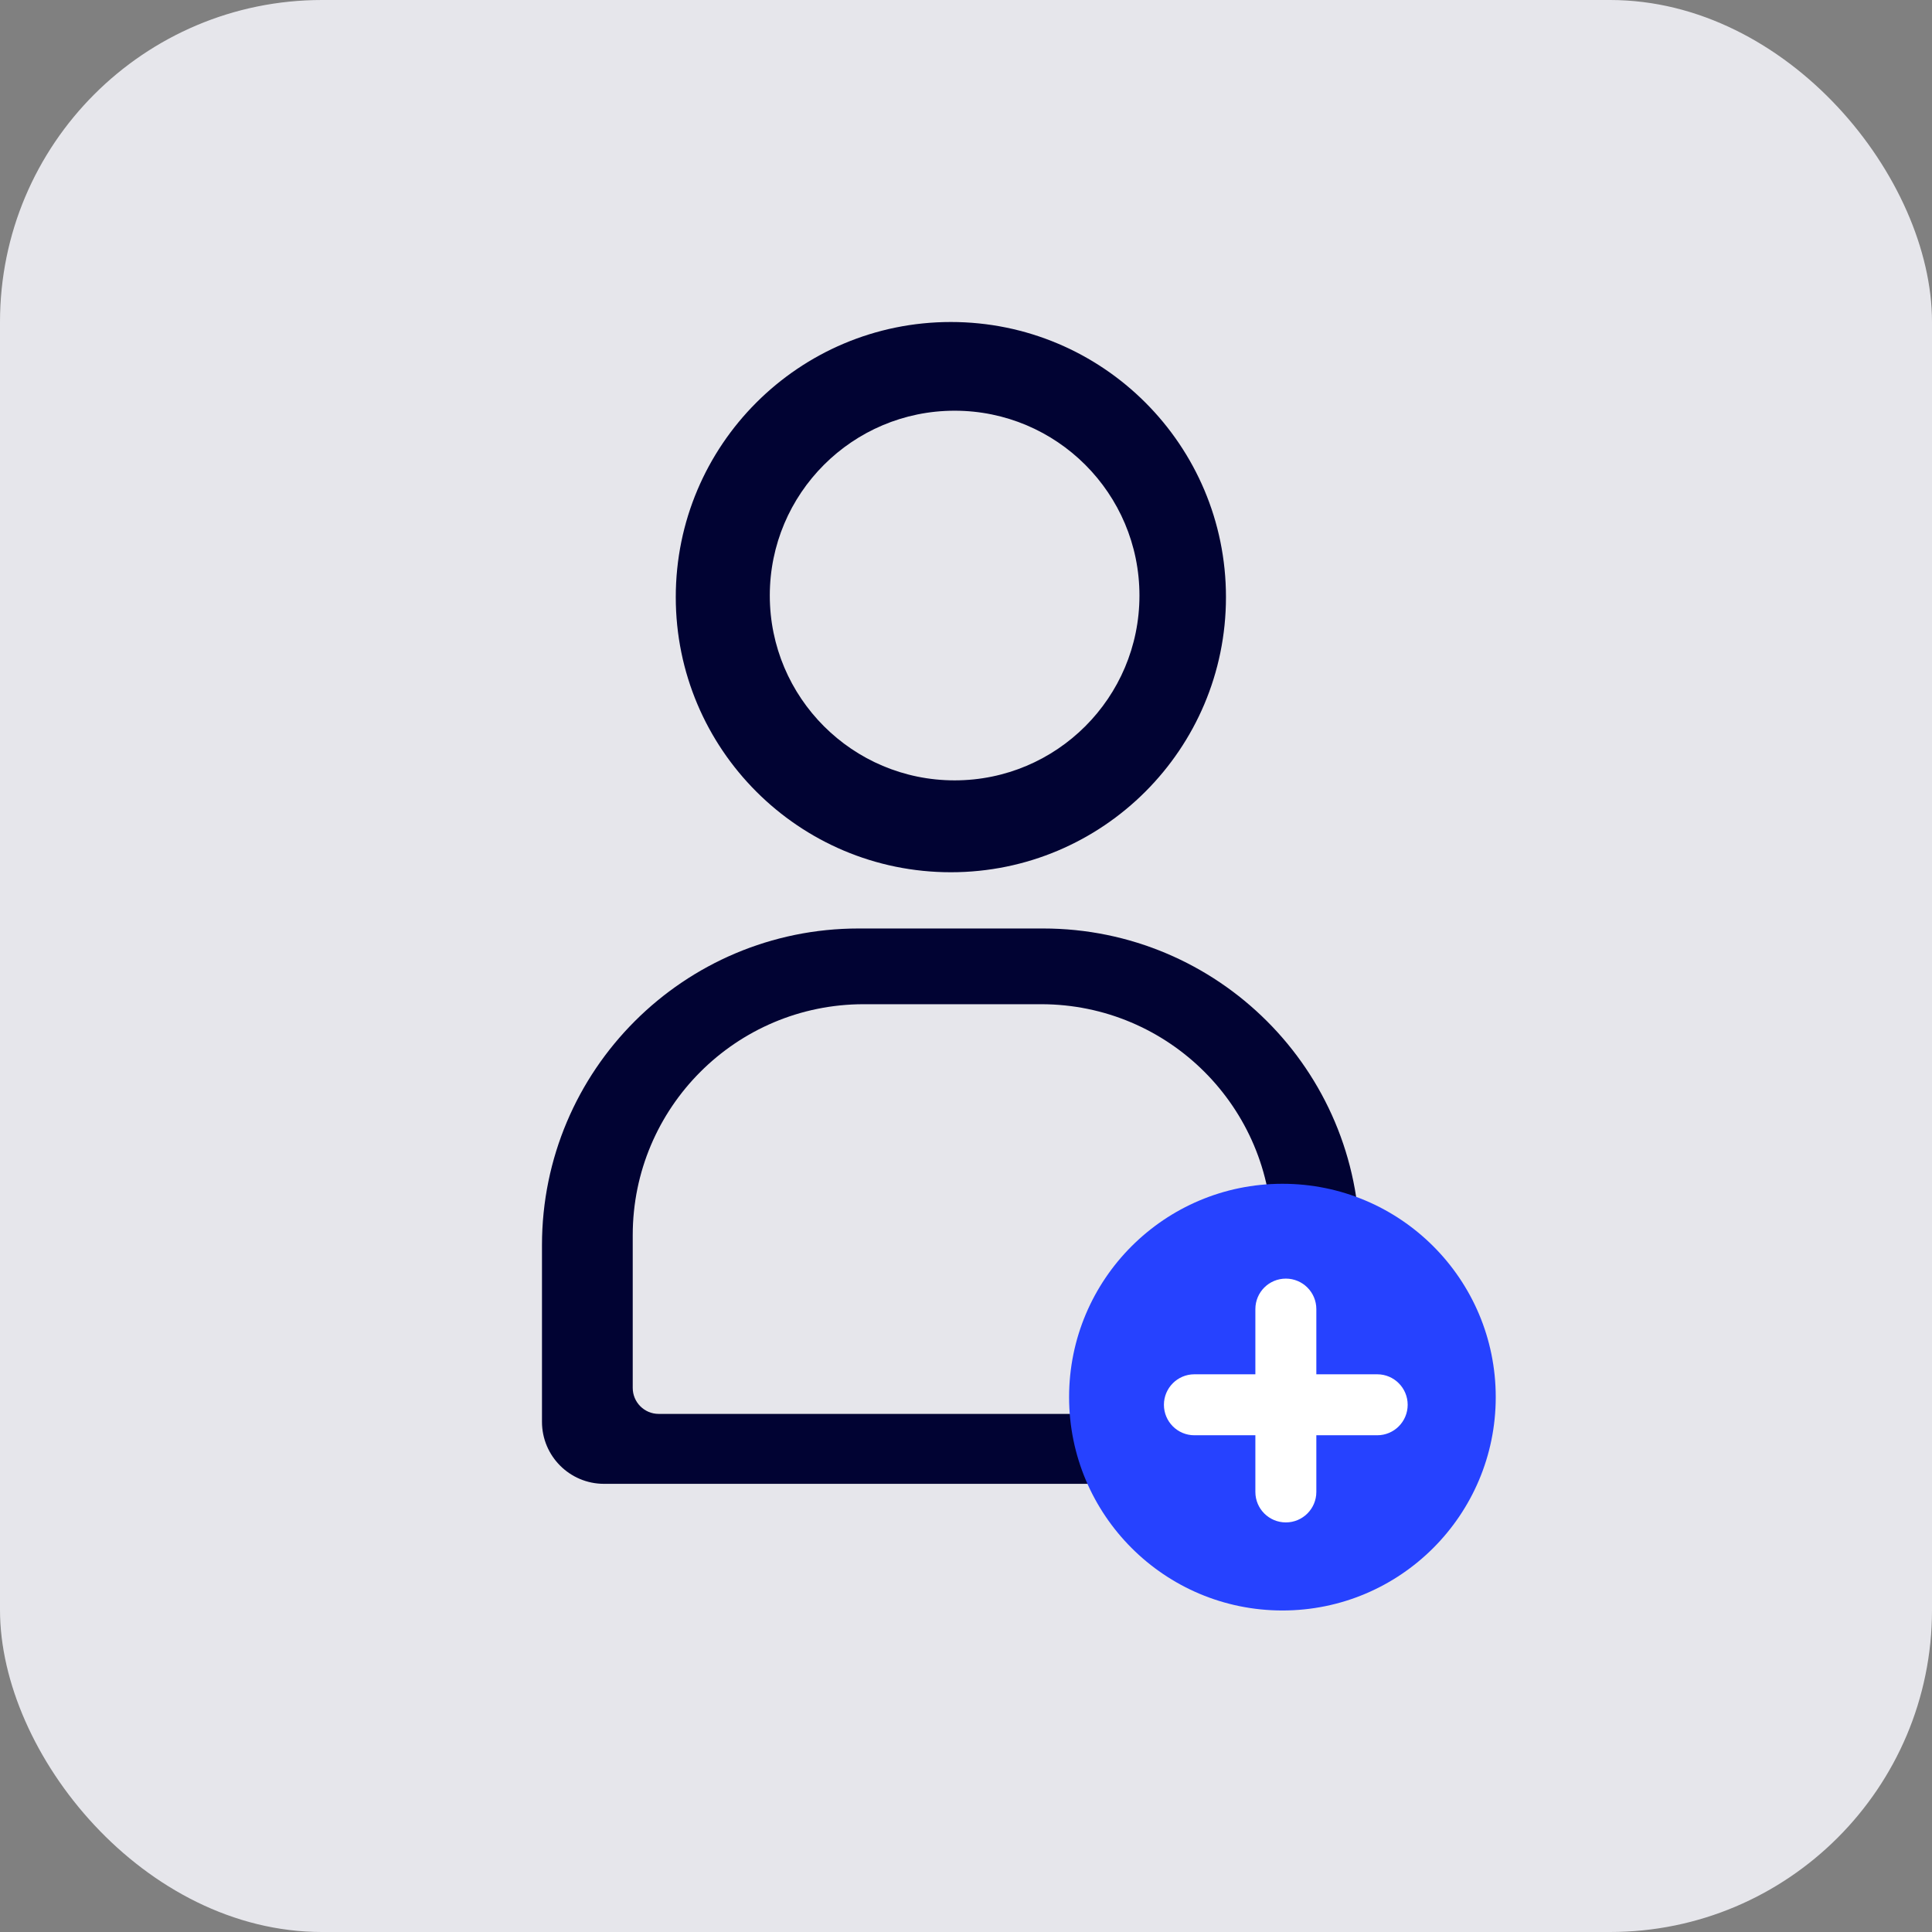
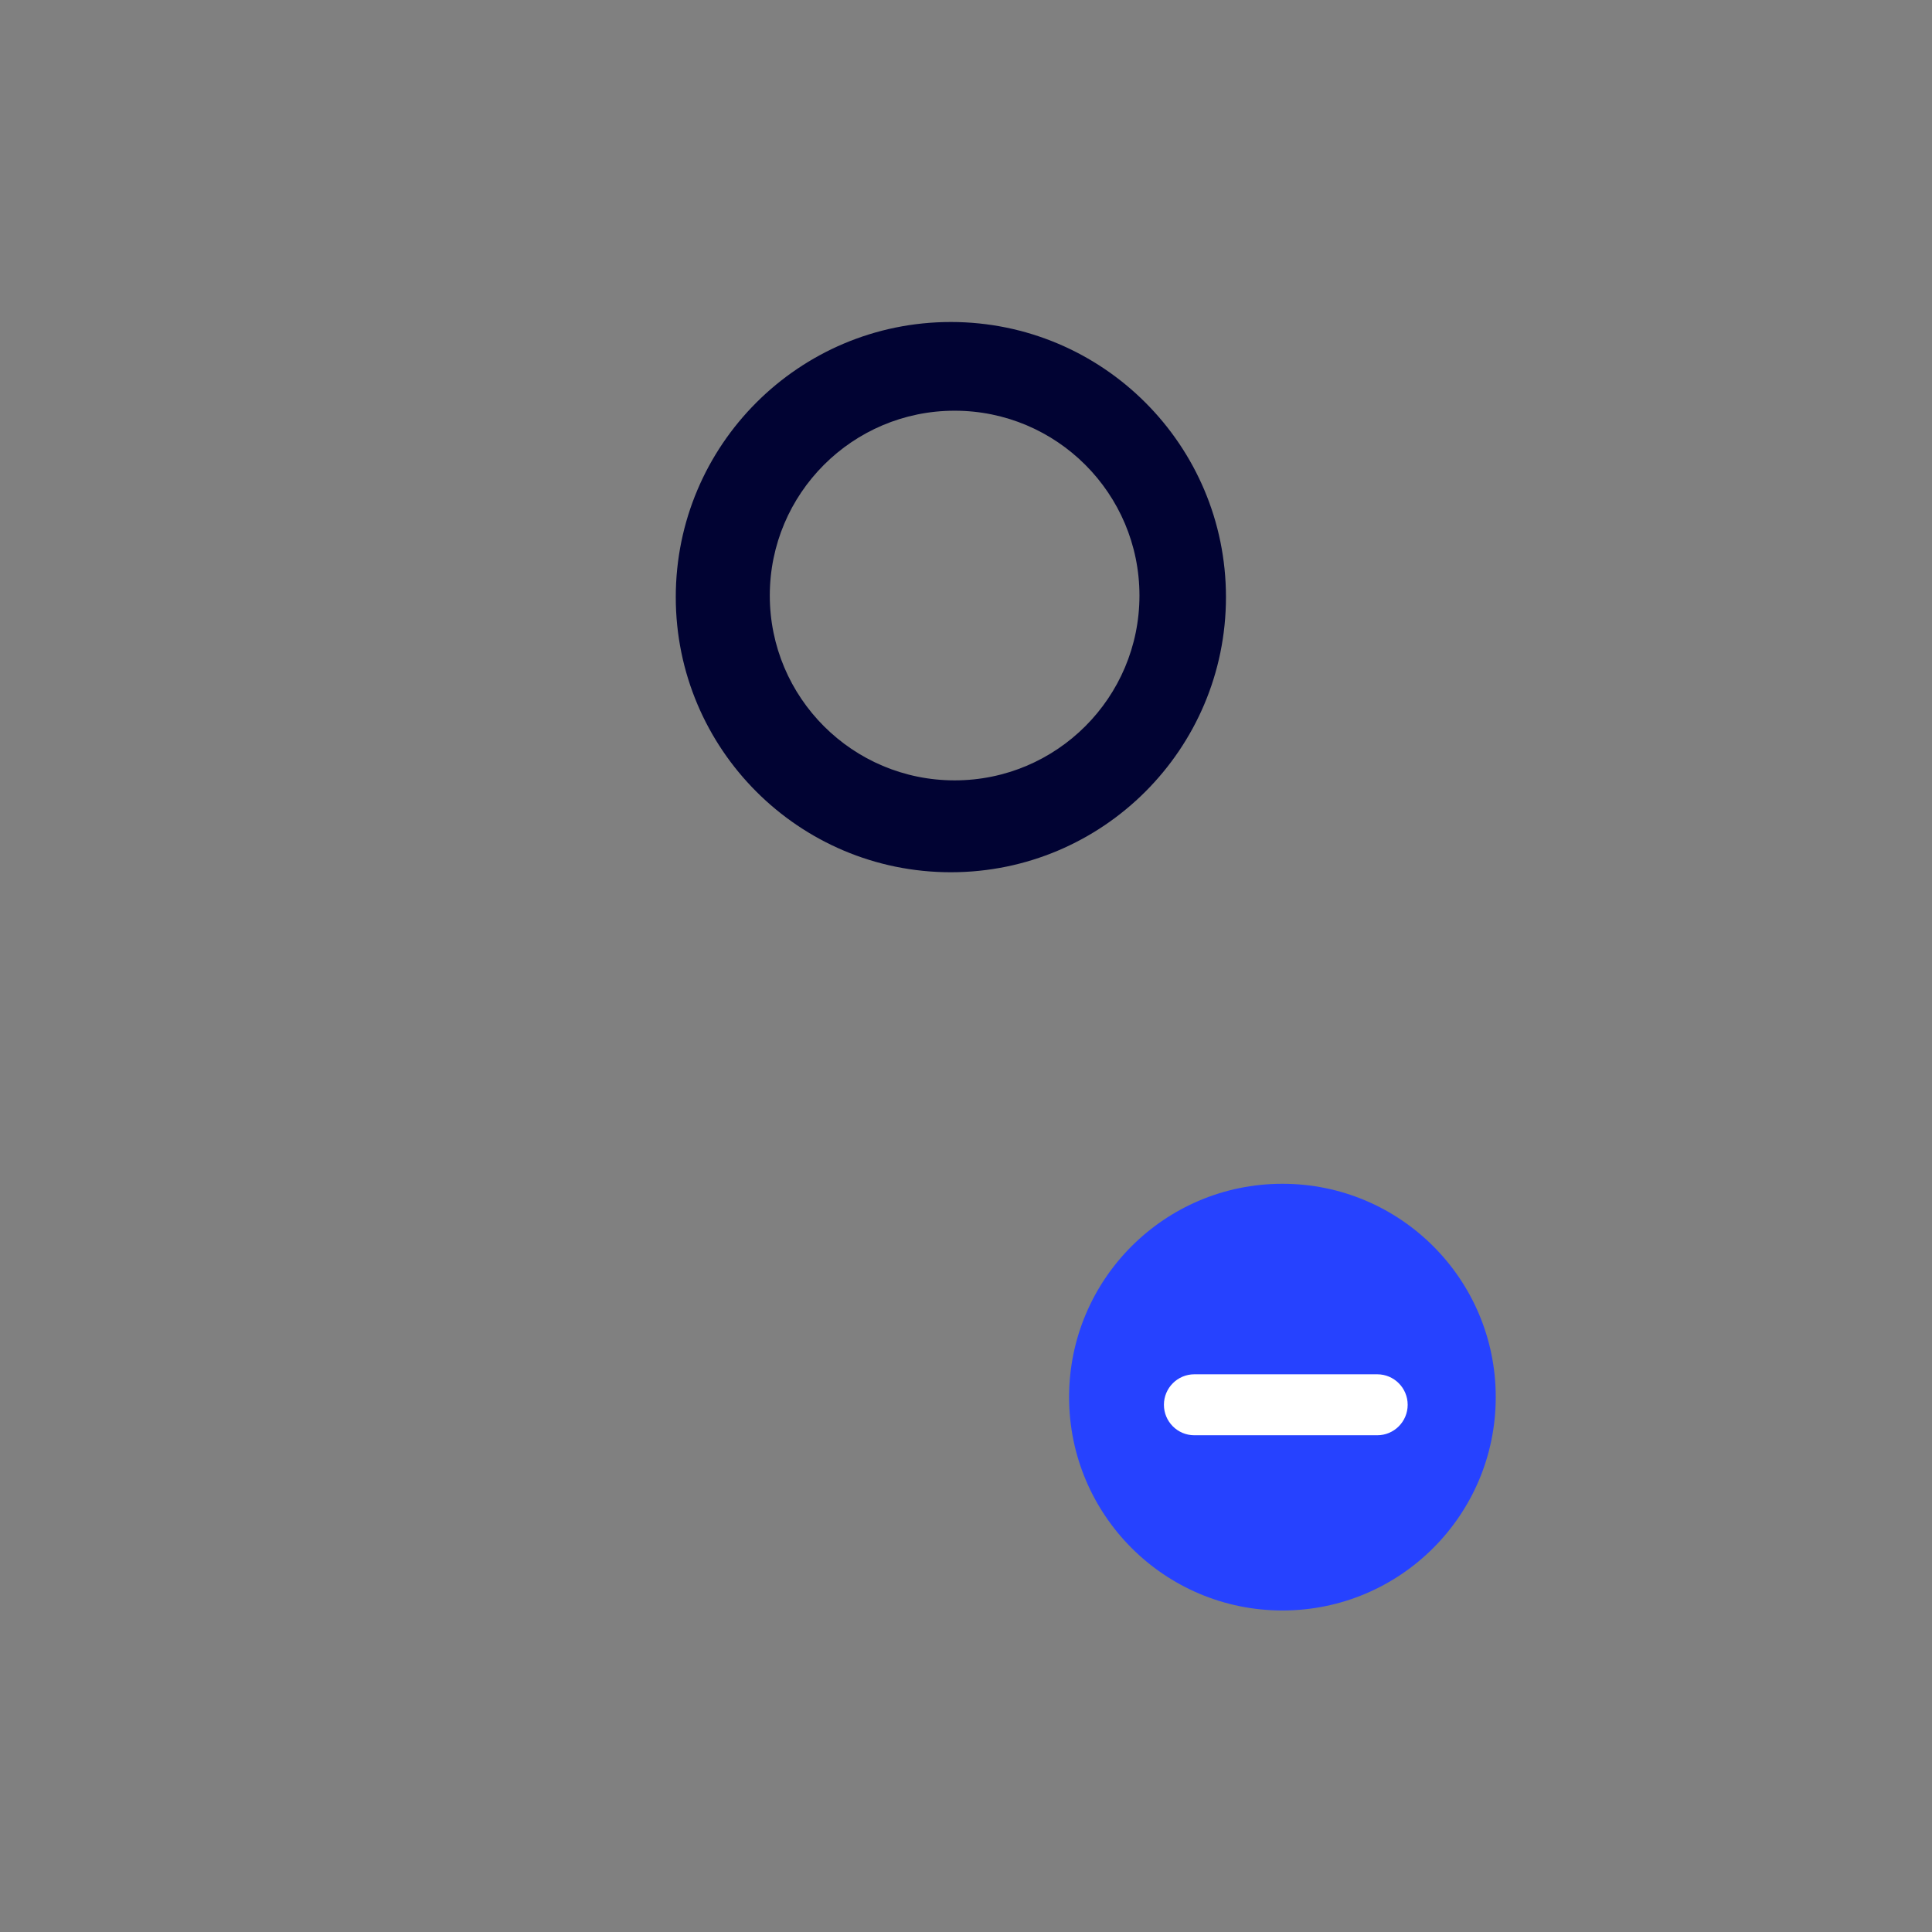
<svg xmlns="http://www.w3.org/2000/svg" width="36" height="36" viewBox="0 0 36 36" fill="none">
  <rect x="0" y="0" width="36" height="36" fill="#808080" stroke="none" />
-   <rect width="36" height="36" rx="6" fill="#E6E6EB" />
  <g clip-path="url(#clip0_2130_744)">
    <path d="M17.718 6C14.887 6 12.592 8.295 12.592 11.126C12.592 13.957 14.887 16.253 17.718 16.253C20.549 16.253 22.844 13.957 22.844 11.126C22.844 8.295 20.549 6 17.718 6ZM17.788 14.541C15.886 14.541 14.344 12.999 14.344 11.097C14.344 9.195 15.886 7.653 17.788 7.653C19.69 7.653 21.232 9.195 21.232 11.097C21.232 12.999 19.69 14.541 17.788 14.541Z" fill="#010333" />
-     <path d="M19.435 17.301H16C12.741 17.301 10.099 19.943 10.099 23.203V26.493C10.099 27.131 10.616 27.649 11.255 27.649H24.181C24.82 27.649 25.338 27.132 25.338 26.493V23.203C25.338 19.943 22.696 17.301 19.436 17.301H19.435ZM23.221 26.346H12.273C12.007 26.346 11.79 26.129 11.79 25.862V23.016C11.79 20.639 13.717 18.712 16.094 18.712H19.4C21.777 18.712 23.704 20.639 23.704 23.016V25.862C23.704 26.129 23.488 26.346 23.221 26.346Z" fill="#010333" />
    <path d="M23.896 30.009C26.092 30.009 27.871 28.229 27.871 26.033C27.871 23.837 26.092 22.058 23.896 22.058C21.701 22.058 19.921 23.837 19.921 26.033C19.921 28.229 21.701 30.009 23.896 30.009Z" fill="#2642FF" />
    <path d="M25.663 25.608H22.255C21.942 25.608 21.688 25.863 21.688 26.176C21.688 26.49 21.942 26.744 22.255 26.744H25.663C25.976 26.744 26.23 26.49 26.23 26.176C26.23 25.863 25.976 25.608 25.663 25.608Z" fill="white" />
-     <path d="M23.392 24.393V27.8C23.392 28.114 23.646 28.368 23.96 28.368C24.273 28.368 24.528 28.114 24.528 27.8V24.393C24.528 24.079 24.273 23.825 23.96 23.825C23.646 23.825 23.392 24.079 23.392 24.393Z" fill="white" />
  </g>
  <defs>
    <clipPath id="clip0_2130_744">
      <rect width="24" height="24" fill="white" transform="translate(6 6)" />
    </clipPath>
  </defs>
</svg>